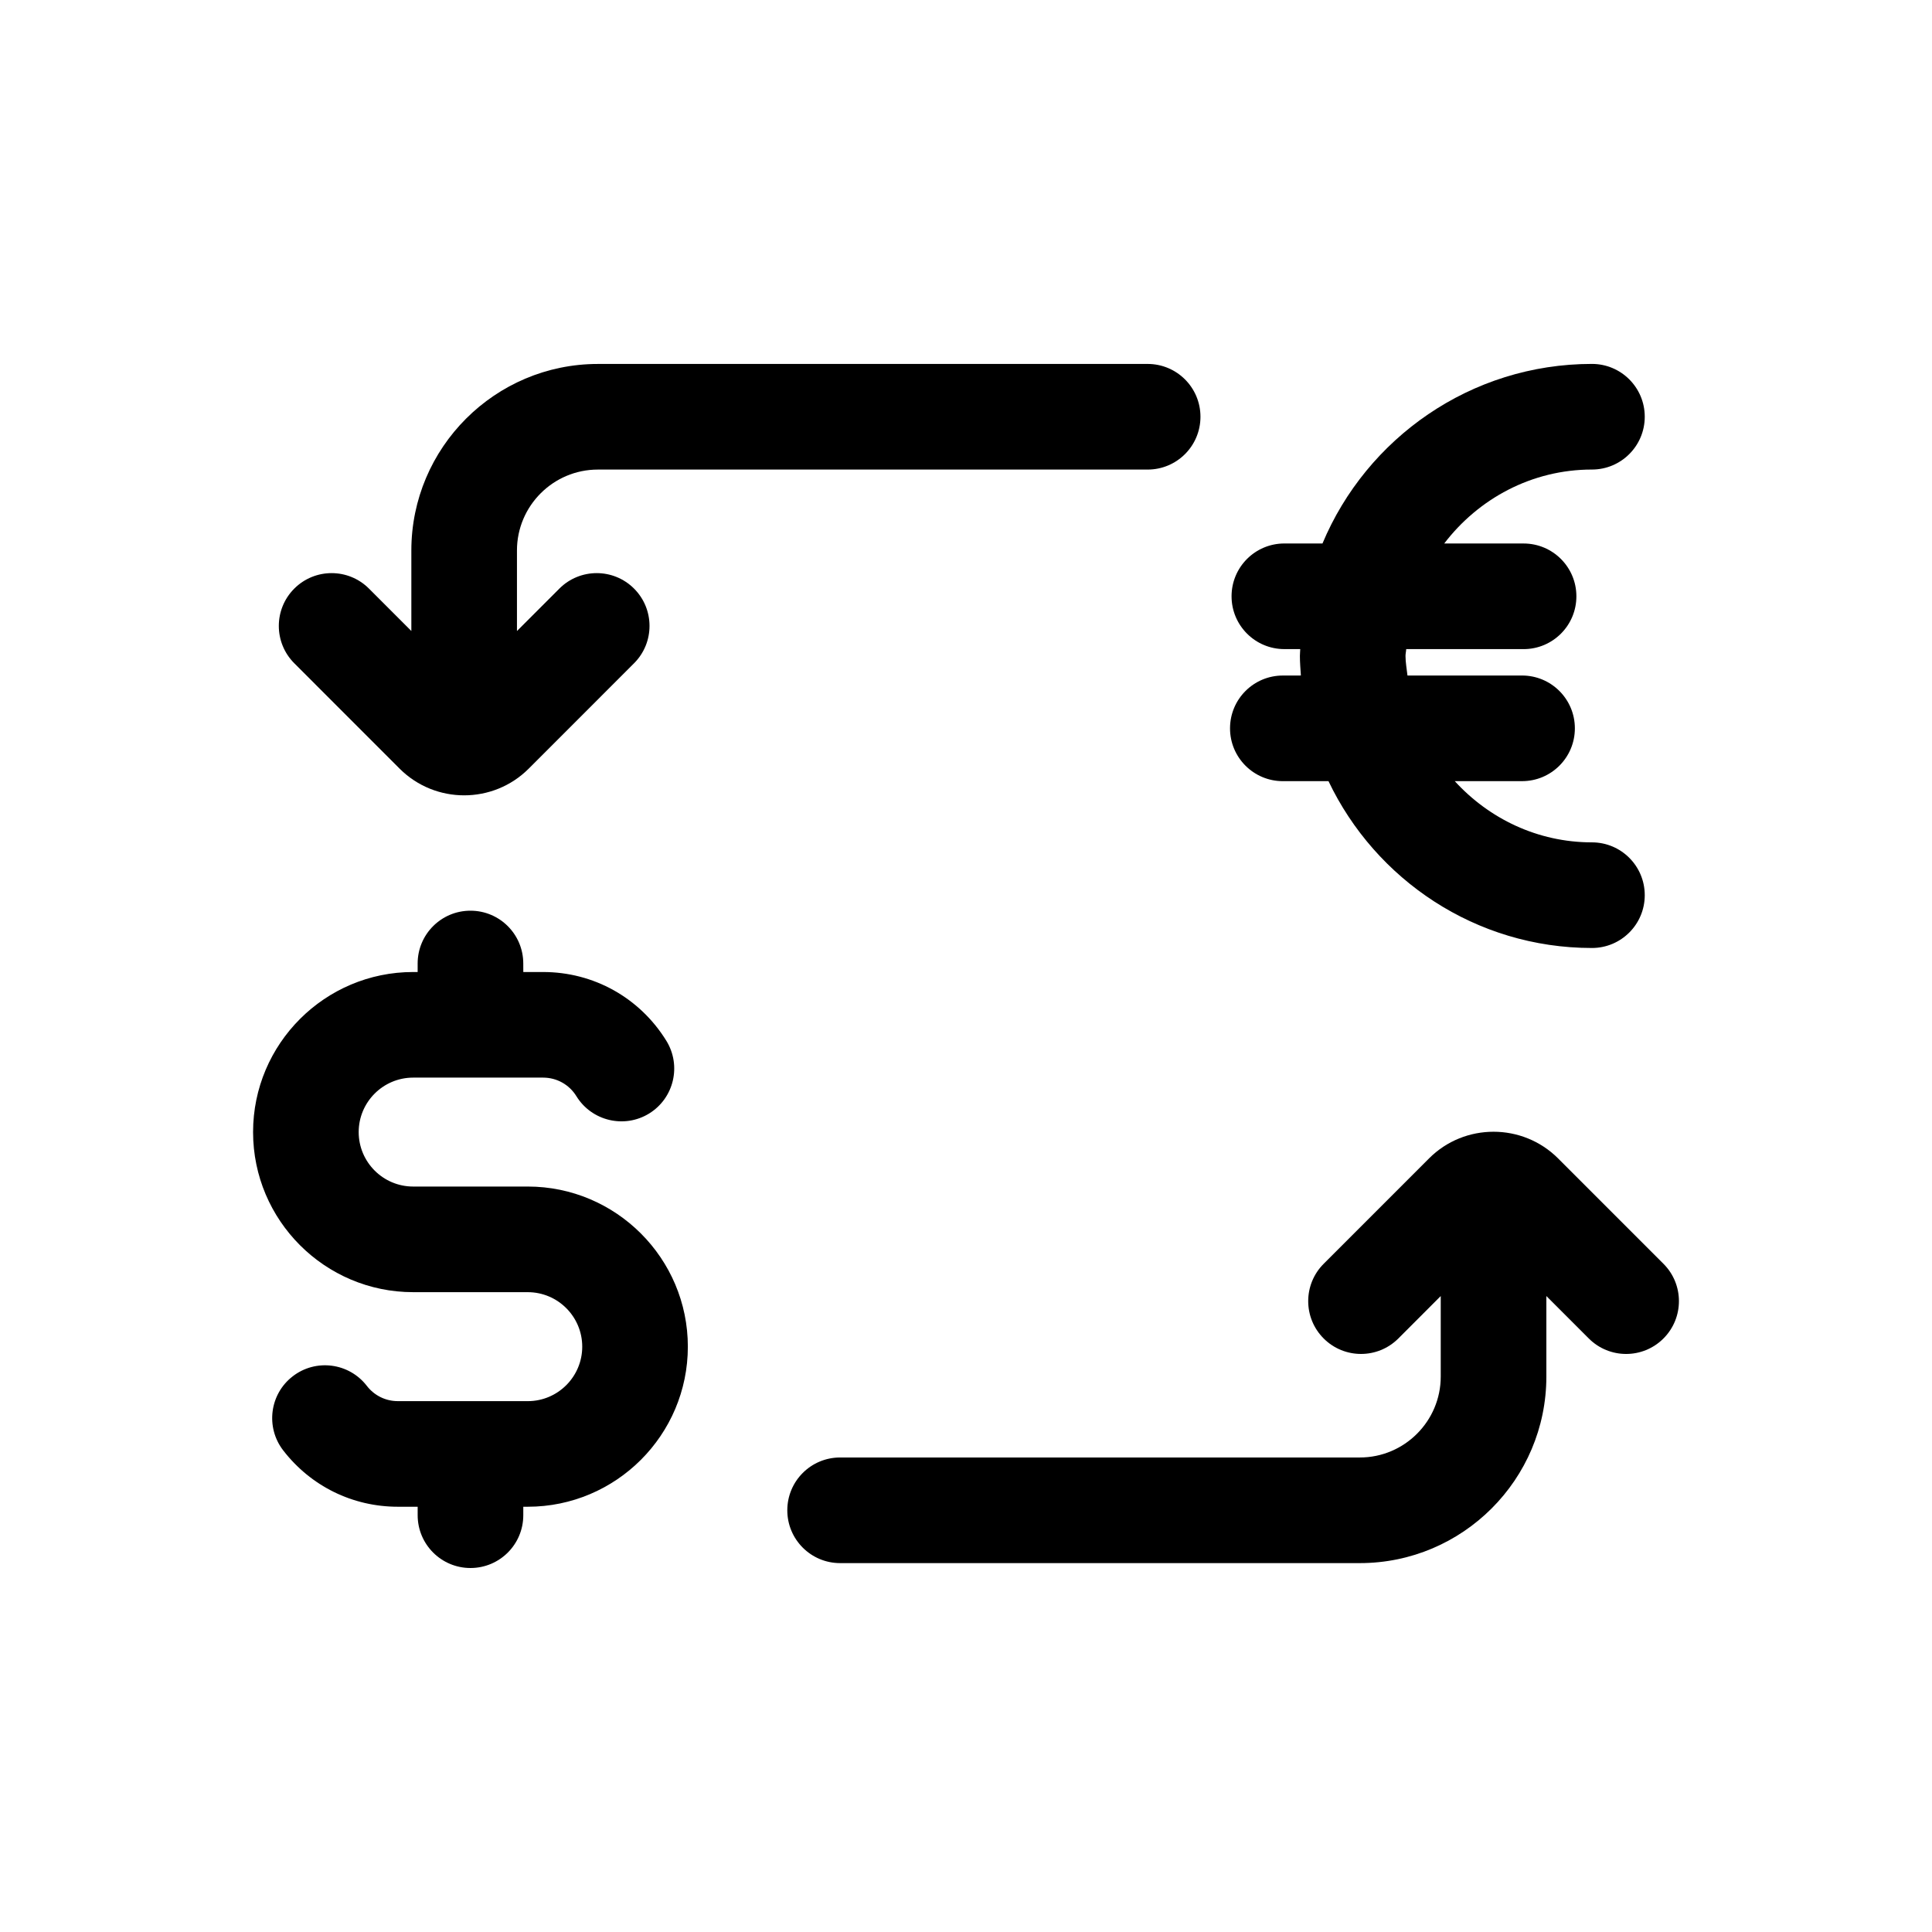
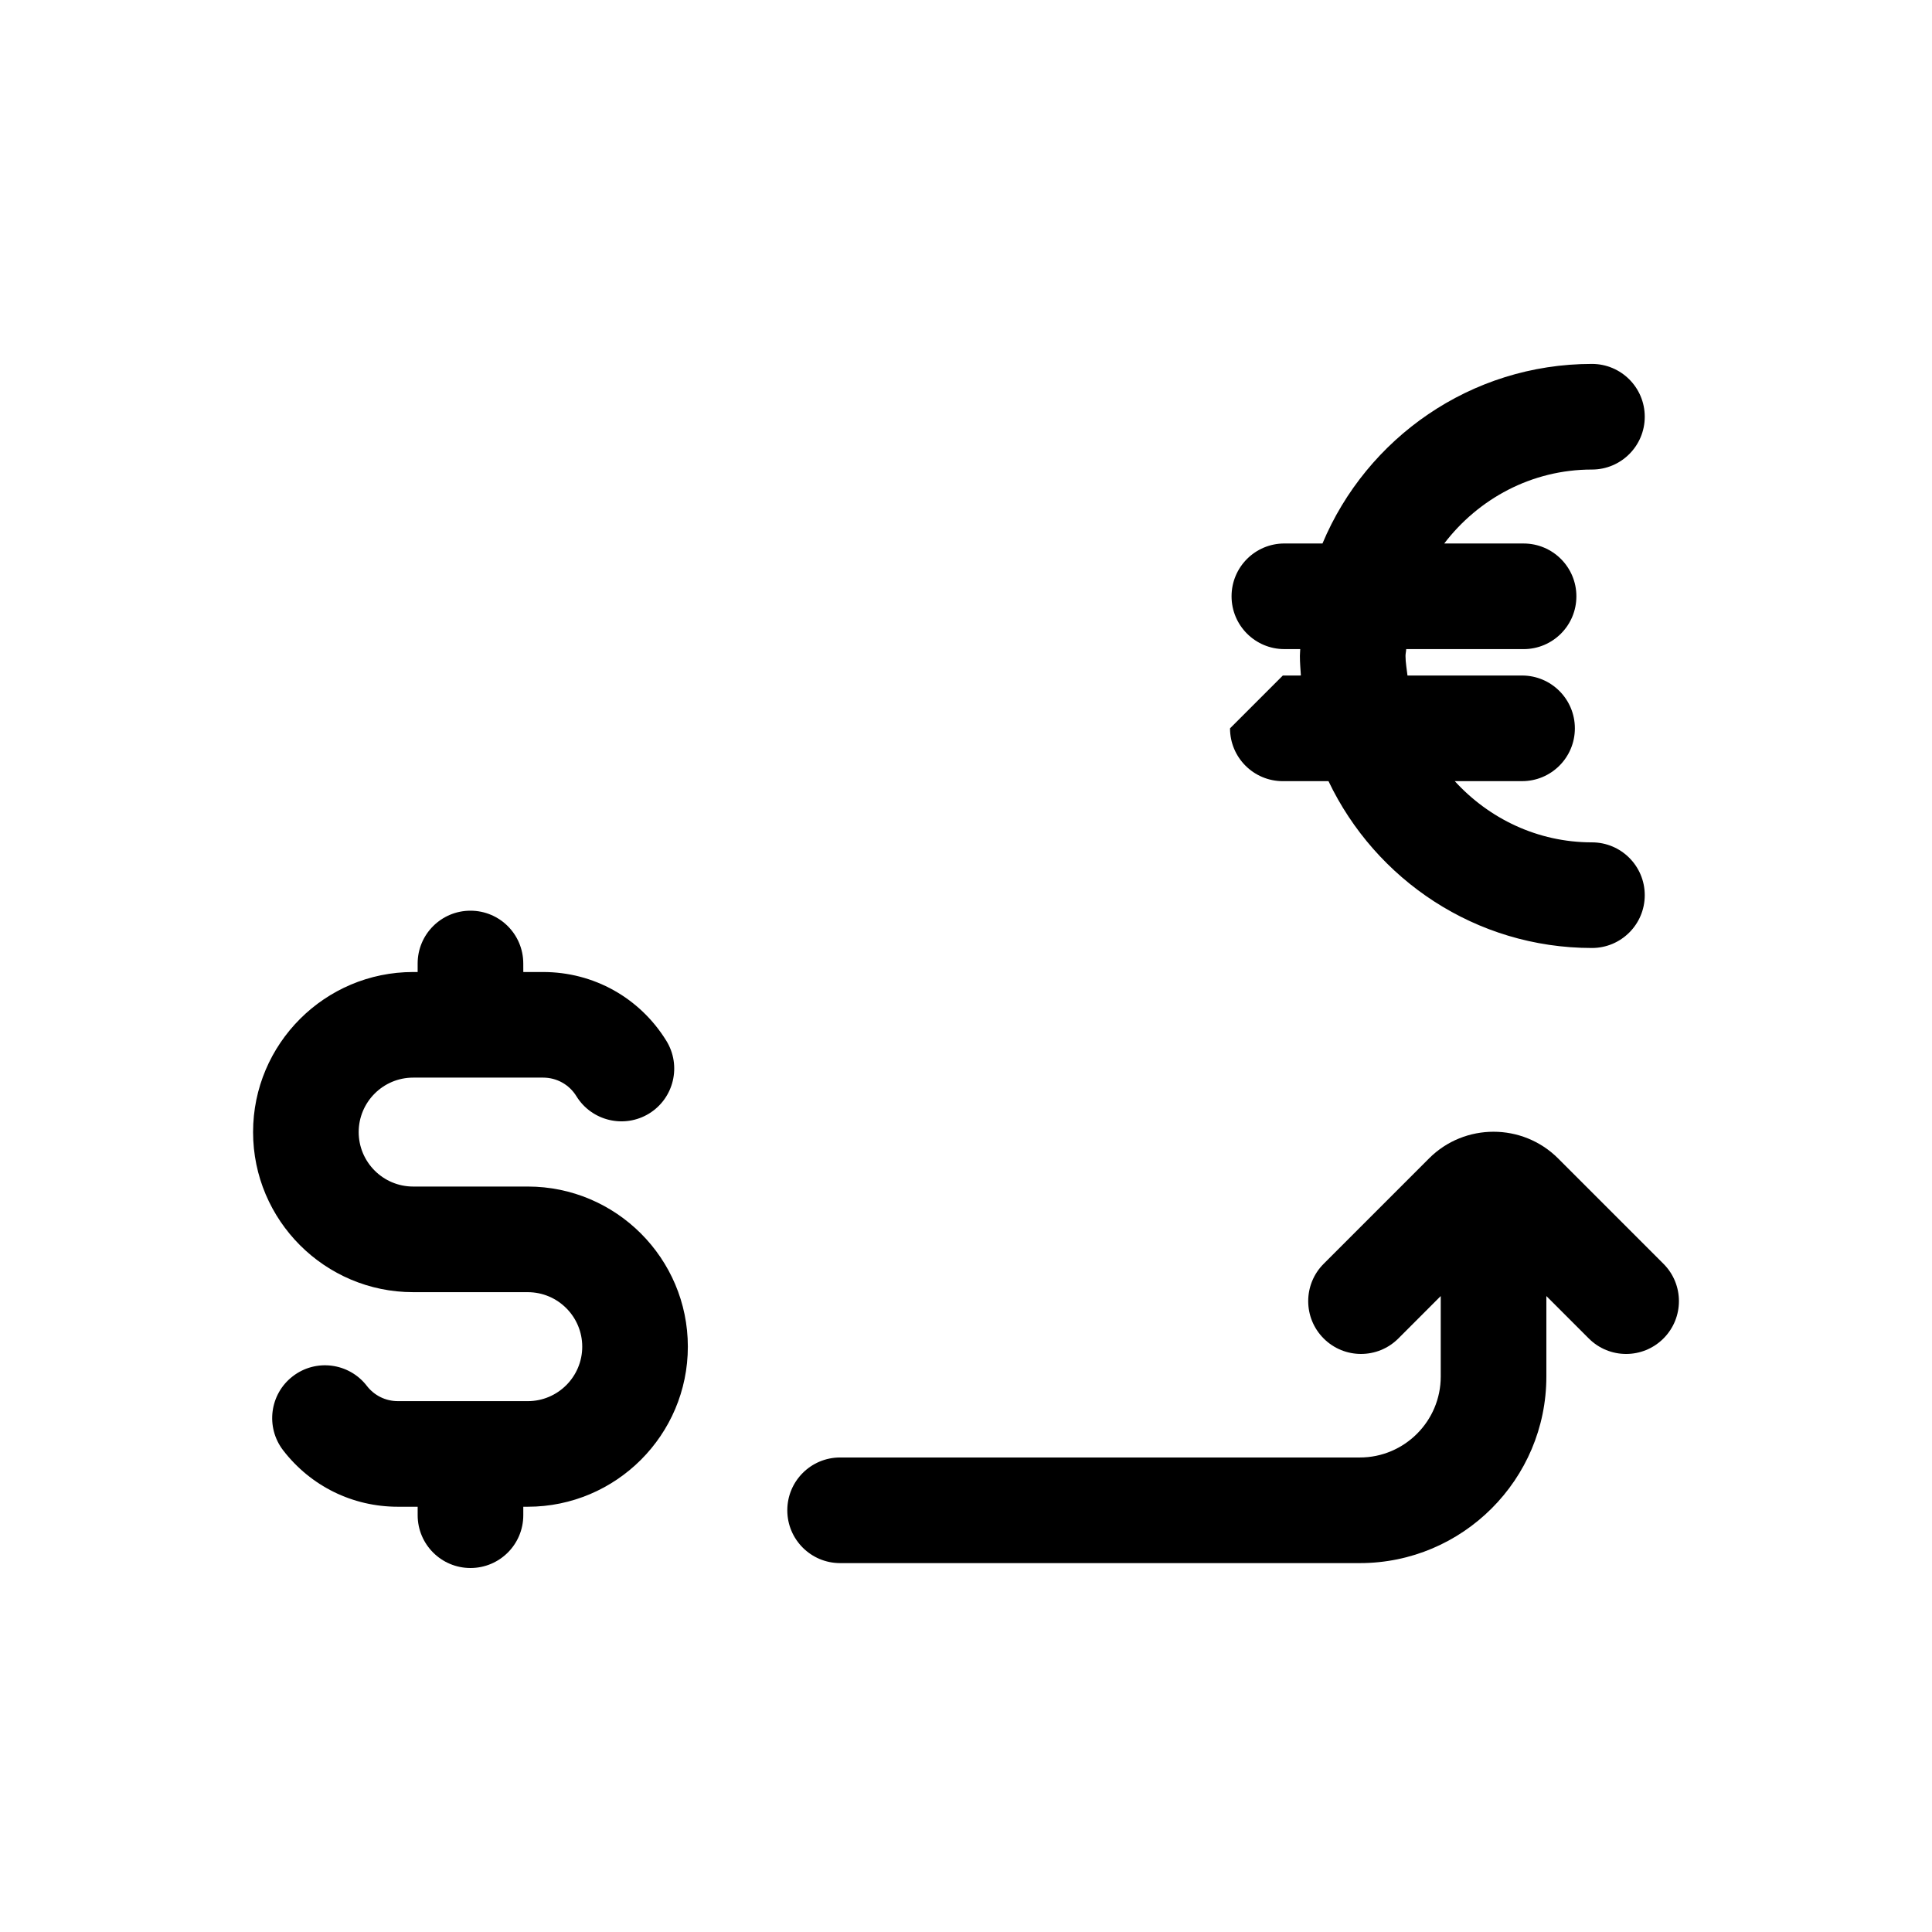
<svg xmlns="http://www.w3.org/2000/svg" fill="#000000" width="800px" height="800px" version="1.1" viewBox="144 144 512 512">
  <g>
    <path d="m253.49 486.44h30.375c7.961 0 14.434 6.477 14.434 14.445 0 7.953-6.473 14.434-14.434 14.434l-34.434-0.004c-3.238 0-6.238-1.477-8.227-4.059-4.734-6.121-13.531-7.242-19.633-2.516-6.117 4.715-7.242 13.504-2.523 19.625 7.332 9.5 18.41 14.938 30.383 14.938h5.254v2.242c0 7.734 6.266 13.996 13.996 13.996 7.731 0 13.996-6.258 13.996-13.996v-2.242h1.188c23.391 0 42.422-19.023 42.422-42.422 0-23.398-19.031-42.434-42.422-42.434h-30.375c-7.961 0-14.434-6.477-14.434-14.434 0-7.953 6.473-14.434 14.434-14.434h34.434c3.629 0 6.938 1.844 8.844 4.949 4.051 6.559 12.684 8.609 19.258 4.566 6.582-4.059 8.625-12.684 4.566-19.27-7.047-11.41-19.258-18.23-32.664-18.23h-5.246l-0.008-2.254c0-7.734-6.266-13.996-13.996-13.996-7.731 0-13.996 6.258-13.996 13.996v2.254h-1.191c-23.391 0-42.422 19.023-42.422 42.422 0 23.398 19.031 42.422 42.422 42.422z" />
-     <path d="m469.97 337.02c0 7.734 6.266 13.996 13.996 13.996h12.098c12.453 26.098 39.023 44.211 69.816 44.211 7.731 0 13.996-6.258 13.996-13.996 0-7.734-6.266-13.996-13.996-13.996-14.43 0-27.309-6.324-36.352-16.223h17.832c7.731 0 13.996-6.258 13.996-13.996 0-7.734-6.266-13.996-13.996-13.996h-30.363c-0.184-1.73-0.523-3.414-0.523-5.191 0-0.617 0.16-1.191 0.184-1.805h31.105c7.731 0 13.996-6.258 13.996-13.996 0-7.734-6.266-13.996-13.996-13.996h-21.027c9.035-11.832 23.137-19.598 39.145-19.598 7.731 0 13.996-6.258 13.996-13.996 0-7.734-6.266-13.996-13.996-13.996-32.117 0-59.715 19.668-71.41 47.586h-10.098c-7.731 0-13.996 6.258-13.996 13.996 0 7.734 6.266 13.996 13.996 13.996h4.203c-0.012 0.605-0.09 1.195-0.09 1.805 0 1.754 0.148 3.469 0.262 5.191l-4.785 0.008c-7.727 0-13.992 6.258-13.992 13.996z" />
-     <path d="m302.45 268.44h145.69c7.731 0 13.996-6.258 13.996-13.996 0-7.734-6.266-13.996-13.996-13.996l-145.69 0.004c-27.258 0-49.438 22.18-49.438 49.434v21.336l-11.234-11.238c-5.465-5.465-14.324-5.465-19.789 0-5.465 5.465-5.465 14.324 0 19.789l27.949 27.961c4.707 4.688 10.887 7.039 17.07 7.039 6.184 0 12.375-2.352 17.082-7.051l27.941-27.949c5.465-5.465 5.465-14.324 0-19.789s-14.324-5.465-19.789 0l-11.242 11.246v-21.348c0-11.82 9.621-21.441 21.449-21.441z" />
+     <path d="m469.97 337.02c0 7.734 6.266 13.996 13.996 13.996h12.098c12.453 26.098 39.023 44.211 69.816 44.211 7.731 0 13.996-6.258 13.996-13.996 0-7.734-6.266-13.996-13.996-13.996-14.43 0-27.309-6.324-36.352-16.223h17.832c7.731 0 13.996-6.258 13.996-13.996 0-7.734-6.266-13.996-13.996-13.996h-30.363c-0.184-1.73-0.523-3.414-0.523-5.191 0-0.617 0.16-1.191 0.184-1.805h31.105c7.731 0 13.996-6.258 13.996-13.996 0-7.734-6.266-13.996-13.996-13.996h-21.027c9.035-11.832 23.137-19.598 39.145-19.598 7.731 0 13.996-6.258 13.996-13.996 0-7.734-6.266-13.996-13.996-13.996-32.117 0-59.715 19.668-71.41 47.586h-10.098c-7.731 0-13.996 6.258-13.996 13.996 0 7.734 6.266 13.996 13.996 13.996h4.203c-0.012 0.605-0.09 1.195-0.09 1.805 0 1.754 0.148 3.469 0.262 5.191l-4.785 0.008z" />
    <path d="m556.88 450.96c-9.418-9.375-24.738-9.391-34.152 0.012l-27.941 27.949c-5.465 5.465-5.465 14.324 0 19.789 5.465 5.465 14.324 5.465 19.789 0l11.234-11.242v21.34c0 11.82-9.621 21.441-21.441 21.441h-137.73c-7.731 0-13.996 6.258-13.996 13.996 0 7.734 6.266 13.996 13.996 13.996h137.73c27.258 0 49.434-22.18 49.434-49.434v-21.344l11.242 11.246c2.734 2.734 6.312 4.102 9.895 4.102s7.16-1.367 9.895-4.102c5.465-5.465 5.465-14.324 0-19.789z" />
  </g>
</svg>